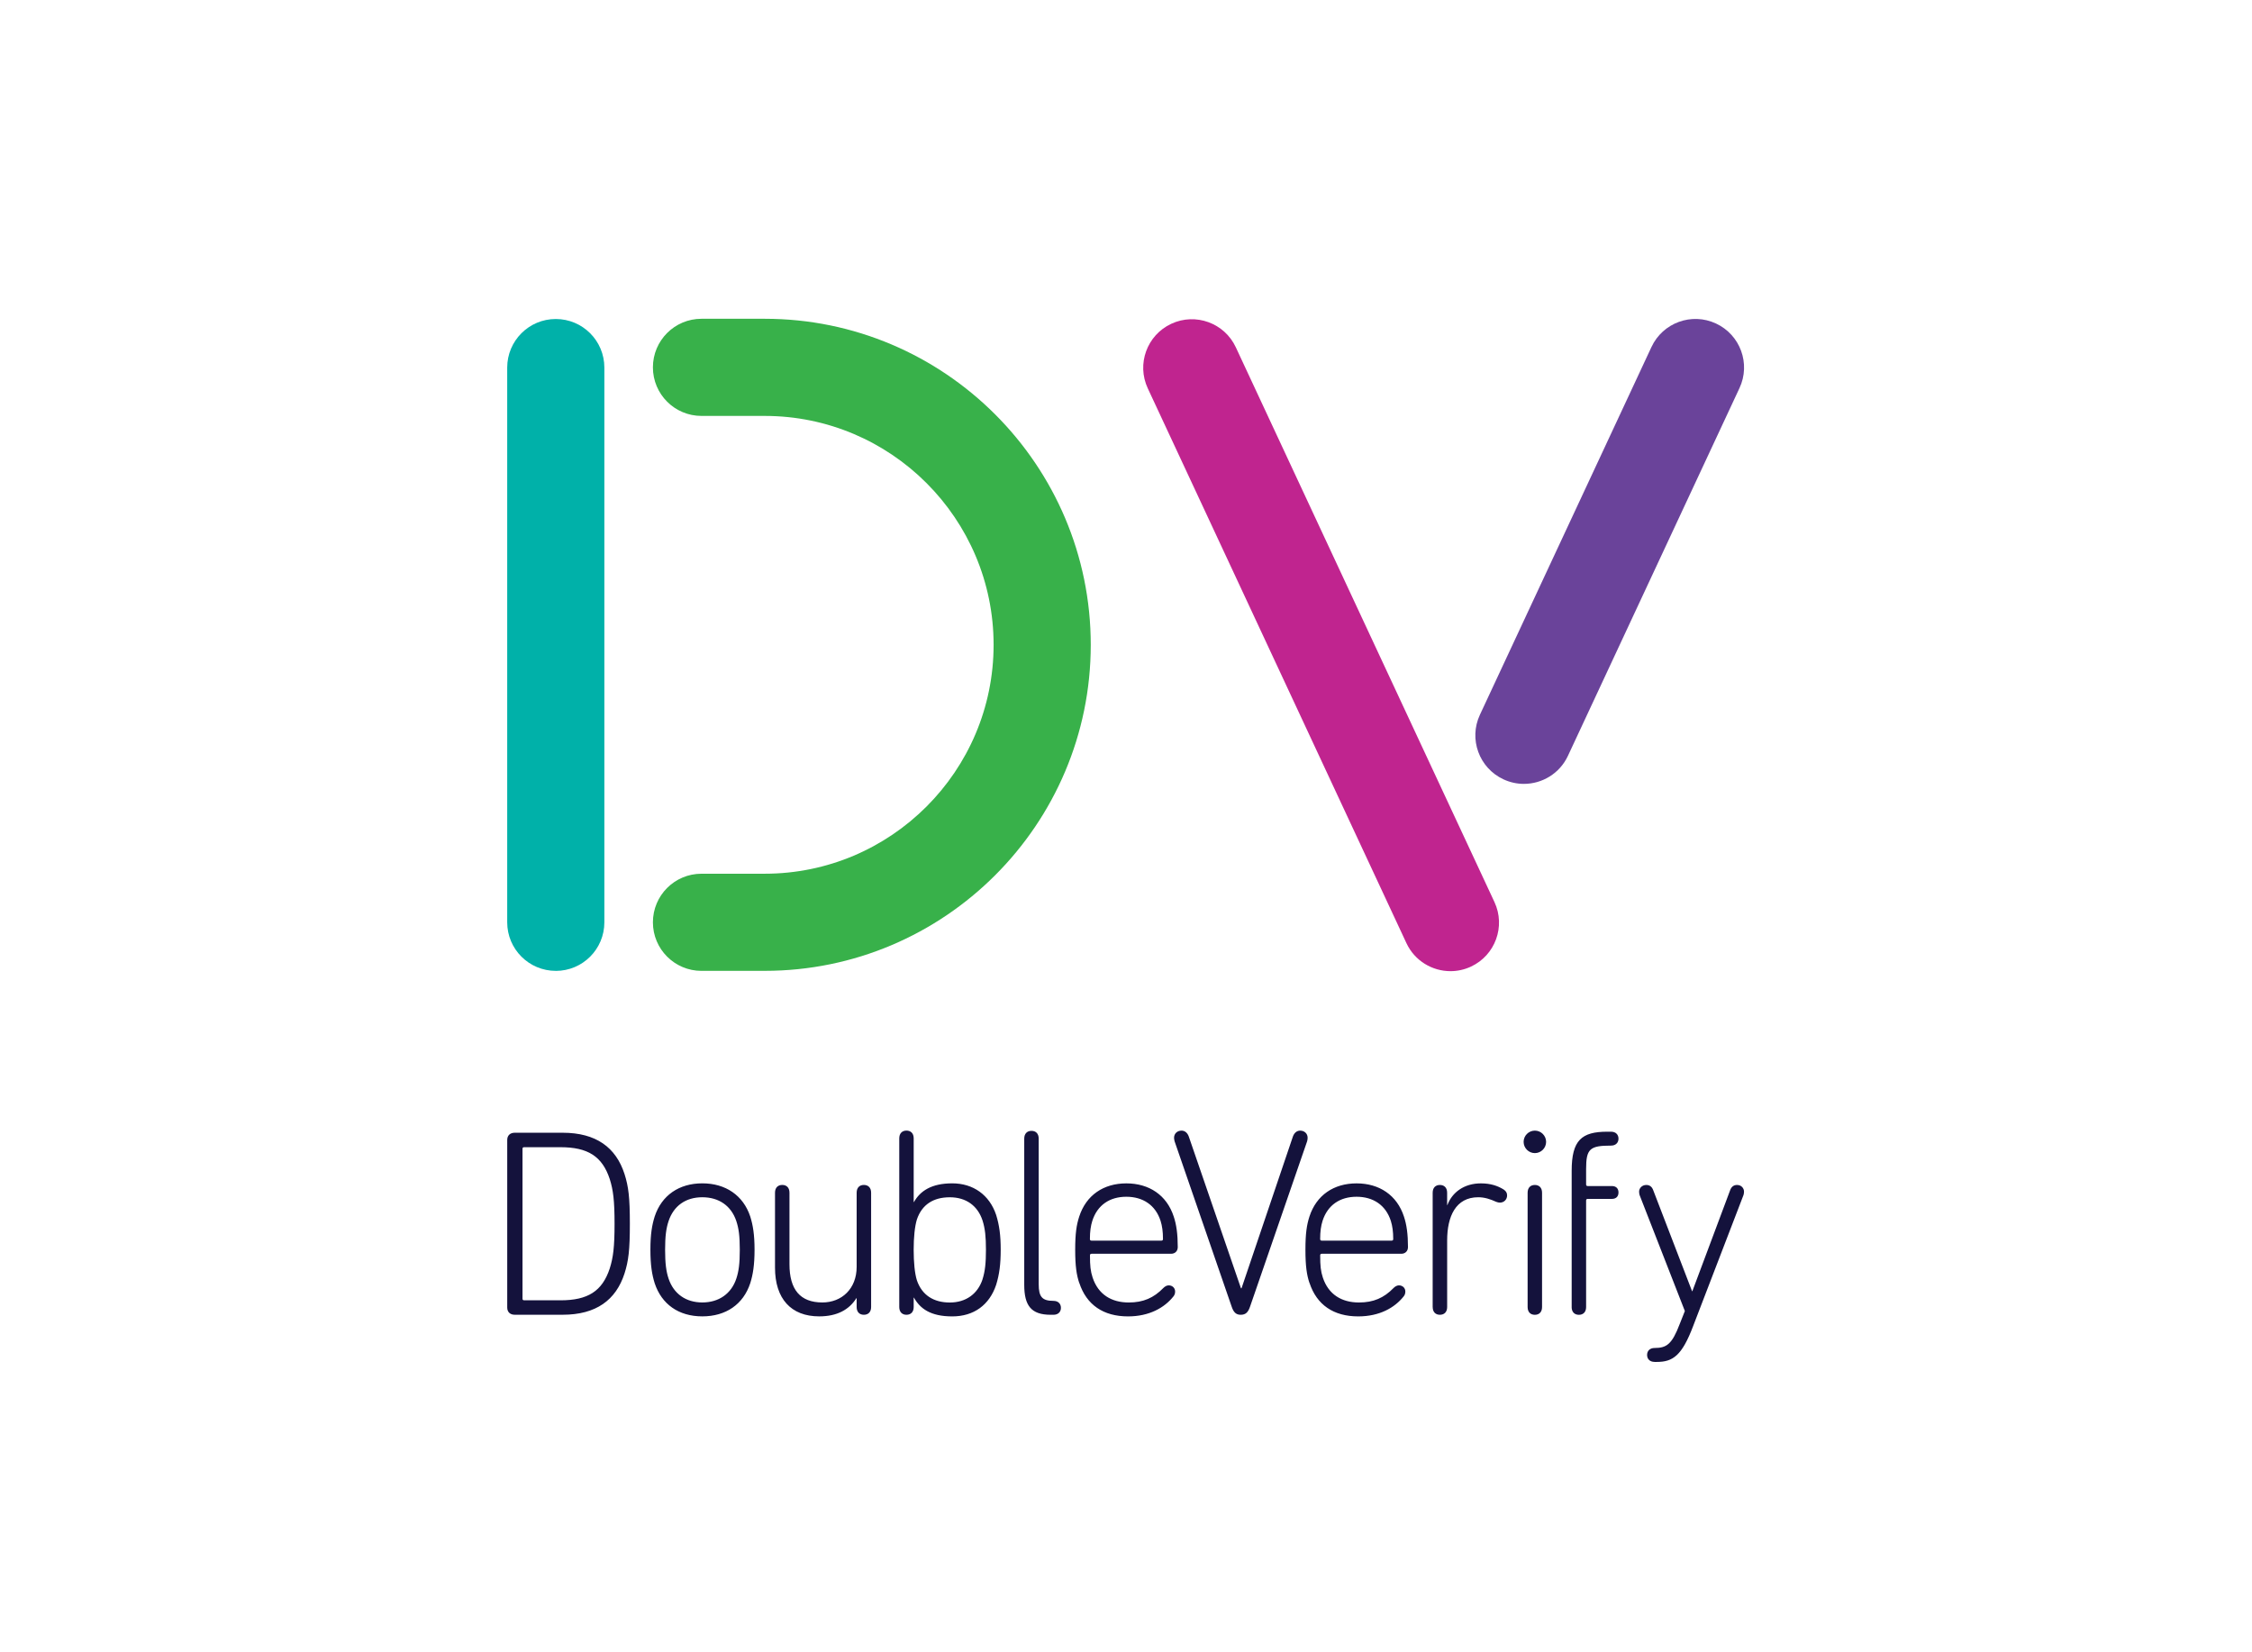
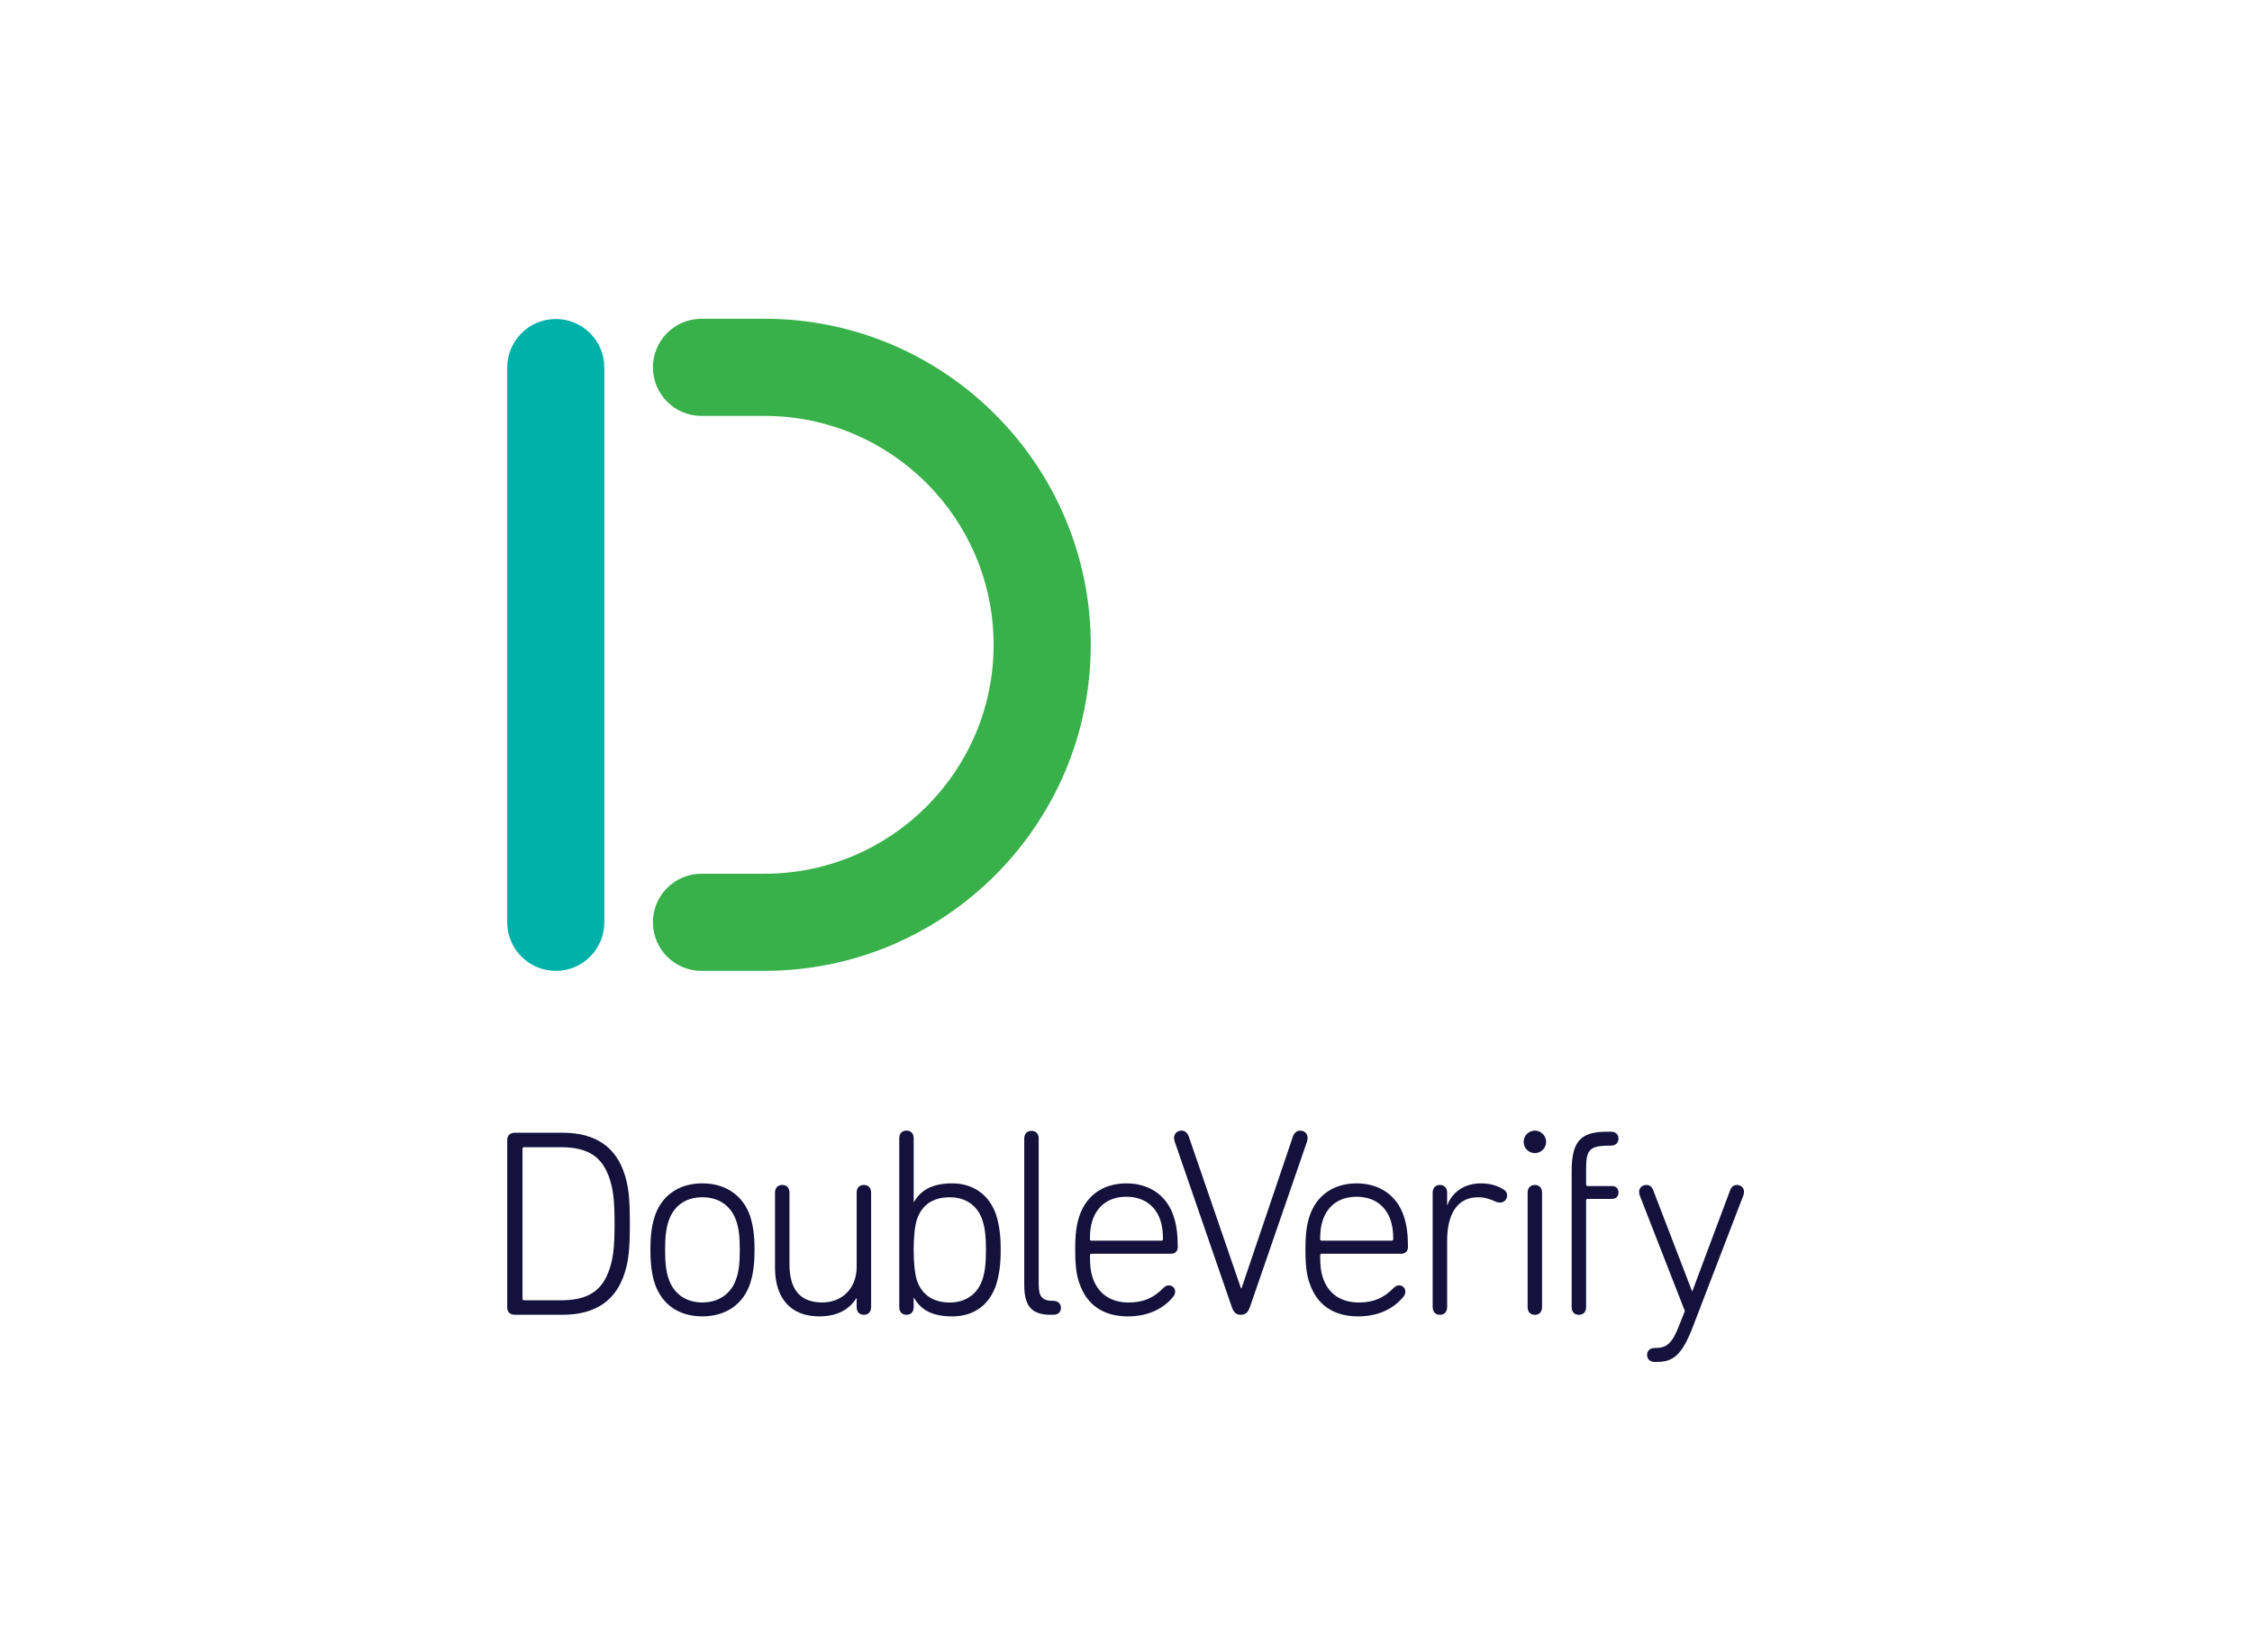
<svg xmlns="http://www.w3.org/2000/svg" id="Layer_1" data-name="Layer 1" viewBox="0 0 777 570">
  <defs>
    <style>
      .cls-1 {
        fill: #00b1a9;
      }

      .cls-1, .cls-2, .cls-3, .cls-4, .cls-5, .cls-6 {
        stroke-width: 0px;
      }

      .cls-2 {
        fill: none;
      }

      .cls-3 {
        fill: #c0248f;
      }

      .cls-7 {
        clip-path: url(#clippath);
      }

      .cls-4 {
        fill: #38b14a;
      }

      .cls-5 {
        fill: #14123c;
      }

      .cls-6 {
        fill: #6a439a;
      }
    </style>
    <clipPath id="clippath">
      <rect class="cls-2" x="175" y="110" width="426.74" height="359.91" />
    </clipPath>
  </defs>
  <g class="cls-7">
    <path class="cls-5" d="m570.88,469.91c-1.66,0-2.59-1.02-2.59-2.4s.93-2.4,2.59-2.4c4.16,0,6.01-1.29,8.68-8.31l1.76-4.44-15.61-39.99c-.09-.28-.18-.74-.18-1.2,0-1.2,1.01-2.31,2.49-2.31,1.11,0,1.94.55,2.4,1.85l13.39,34.82h.09l13.03-34.82c.46-1.29,1.29-1.85,2.4-1.85,1.47,0,2.4,1.11,2.4,2.31,0,.46-.09.93-.19,1.2l-17.36,45.17c-3.88,10.25-7.02,12.38-12.56,12.38h-.74Zm-28.61-18.93v-47.01c0-10.53,3.42-13.49,12.28-13.49h1.29c1.66,0,2.58,1.02,2.58,2.4s-.93,2.4-2.58,2.4c-7.3,0-8.59,1.11-8.59,8.04v5.36c0,.37.18.55.55.55h8.31c1.57,0,2.31.92,2.31,2.22s-.74,2.22-2.31,2.22h-8.31c-.37,0-.55.19-.55.55v36.76c0,1.76-1.02,2.68-2.49,2.68s-2.5-.92-2.5-2.68h0Zm-15.2,0v-39.44c0-1.76,1.02-2.68,2.49-2.68s2.49.92,2.49,2.68v39.44c0,1.76-1.01,2.68-2.49,2.68s-2.49-.92-2.49-2.68h0Zm-1.38-56.99c0-2.13,1.75-3.88,3.88-3.88s3.88,1.75,3.88,3.88-1.75,3.88-3.88,3.88-3.88-1.75-3.88-3.88h0Zm-31.38,56.99v-39.44c0-1.76,1.01-2.68,2.49-2.68s2.5.92,2.5,2.68v4.25h.09c1.66-4.43,5.82-7.48,11.55-7.48,3.51,0,5.82.92,7.57,1.94,1.11.64,1.48,1.38,1.48,2.21,0,1.39-1.02,2.49-2.49,2.49-.37,0-.83-.09-1.29-.28-2.03-.92-3.98-1.57-6.19-1.57-7.76,0-10.71,6.65-10.71,14.87v23c0,1.76-1.02,2.68-2.5,2.68s-2.49-.92-2.49-2.68h0Zm-14.16-22.91c.37,0,.55-.19.55-.55,0-2.58-.28-4.53-.83-6.28-1.76-5.45-6.1-8.31-11.82-8.31s-9.97,2.86-11.73,8.31c-.55,1.75-.83,3.7-.83,6.28,0,.37.19.55.55.55h24.11Zm-28.36,14.59c-.92-2.77-1.38-5.82-1.38-11.45s.46-8.59,1.38-11.45c2.4-7.39,8.41-11.45,16.26-11.45s13.94,4.06,16.35,11.45c.93,2.77,1.39,6.09,1.39,10.53,0,1.38-.93,2.31-2.31,2.31h-27.43c-.37,0-.55.19-.55.55,0,3.6.19,5.45.92,7.67,1.94,5.82,6.47,8.59,12.47,8.59,4.99,0,8.59-1.57,11.92-4.99.46-.46,1.11-.92,1.85-.92,1.29,0,2.22.92,2.22,2.12,0,.65-.18,1.2-.55,1.66-3.14,3.97-8.4,6.93-15.7,6.93-8.5,0-14.32-3.97-16.81-11.55h0Zm-51.08-14.59c.37,0,.55-.19.55-.55,0-2.58-.28-4.53-.83-6.28-1.76-5.45-6.1-8.31-11.82-8.31s-9.98,2.86-11.73,8.31c-.55,1.75-.83,3.7-.83,6.28,0,.37.19.55.55.55h24.11Zm-28.35,14.59c-.92-2.77-1.39-5.82-1.39-11.45s.46-8.59,1.39-11.45c2.4-7.39,8.4-11.45,16.26-11.45s13.94,4.06,16.35,11.45c.93,2.77,1.39,6.09,1.39,10.53,0,1.38-.93,2.31-2.31,2.31h-27.43c-.37,0-.55.19-.55.55,0,3.6.19,5.45.92,7.67,1.94,5.82,6.47,8.59,12.47,8.59,4.99,0,8.59-1.57,11.92-4.99.46-.46,1.11-.92,1.85-.92,1.29,0,2.22.92,2.22,2.12,0,.65-.18,1.2-.55,1.66-3.14,3.97-8.41,6.93-15.7,6.93-8.5,0-14.32-3.97-16.81-11.55h0Zm52.58,8.13l-19.67-56.99c-.09-.37-.19-.83-.19-1.2,0-1.48,1.11-2.49,2.59-2.49,1.11,0,2.03.74,2.49,2.03l18.01,52.37h.19l17.73-52.37c.46-1.29,1.39-2.03,2.5-2.03,1.47,0,2.58,1.01,2.58,2.49,0,.37-.09.93-.18,1.2l-19.67,56.99c-.65,1.94-1.48,2.86-3.24,2.86-1.66,0-2.49-.92-3.14-2.86h0Zm-62.41,2.86c-6.74,0-9.14-3.14-9.14-10.35v-50.43c0-1.75,1.02-2.68,2.5-2.68s2.49.92,2.49,2.68v50.25c0,4.34,1.2,5.73,5.08,5.73,1.66,0,2.59,1.02,2.59,2.4s-.92,2.4-2.59,2.4h-.92Zm-23.55-12.19c.92-2.86,1.2-5.82,1.2-10.25s-.28-7.3-1.2-10.16c-1.66-4.99-5.63-7.94-11.27-7.94s-9.61,2.49-11.36,7.67c-.73,2.4-1.11,6.1-1.11,10.44s.37,8.13,1.11,10.53c1.76,5.17,5.82,7.67,11.36,7.67s9.61-2.96,11.27-7.94h0Zm-23.64,6.28h-.09v3.23c0,1.76-1.02,2.68-2.49,2.68s-2.49-.92-2.49-2.68v-58.19c0-1.75,1.02-2.68,2.49-2.68s2.49.92,2.49,2.68v21.98h.09c2.12-3.79,6-6.46,13.21-6.46s12.84,3.97,15.15,10.9c1.11,3.6,1.57,7.02,1.57,12.01s-.46,8.5-1.57,12.1c-2.31,6.93-7.67,10.9-15.15,10.9s-11.09-2.68-13.21-6.47h0Zm-19.77,3.23v-3.05h-.09c-2.49,3.97-6.65,6.28-12.84,6.28-9.7,0-15.24-6.09-15.24-16.81v-25.86c0-1.76,1.02-2.68,2.5-2.68s2.49.92,2.49,2.68v24.66c0,8.77,3.7,13.21,11.36,13.21,6.65,0,11.82-4.71,11.82-12.28v-25.59c0-1.76,1.02-2.68,2.49-2.68s2.5.92,2.5,2.68v39.44c0,1.76-1.02,2.68-2.5,2.68s-2.49-.92-2.49-2.68h0Zm-41.52-9.79c.83-2.49,1.2-5.17,1.2-9.97s-.37-7.39-1.2-9.89c-1.75-5.26-6-8.22-11.73-8.22s-9.88,2.96-11.64,8.22c-.83,2.49-1.2,5.17-1.2,9.89s.37,7.48,1.2,9.97c1.76,5.26,6,8.22,11.64,8.22s9.98-2.96,11.73-8.22h0Zm-28.17,1.57c-.92-2.96-1.47-6.19-1.47-11.55s.55-8.5,1.47-11.45c2.4-7.3,8.41-11.45,16.44-11.45s14.13,4.16,16.54,11.45c.92,2.95,1.48,6.19,1.48,11.45s-.55,8.59-1.48,11.55c-2.4,7.3-8.4,11.45-16.54,11.45s-14.04-4.16-16.44-11.45h0Zm-45.05,5.91h12.56c9.42,0,14.41-3.14,16.99-10.99,1.2-3.79,1.66-7.39,1.66-15.42s-.46-11.64-1.66-15.43c-2.59-7.85-7.57-10.99-16.99-10.99h-12.56c-.37,0-.55.18-.55.55v51.72c0,.37.19.55.55.55h0Zm-5.82-55.33c0-1.57,1.02-2.49,2.59-2.49h16.53c11.54,0,18.38,5.08,21.34,14.22,1.39,4.34,1.85,8.13,1.85,17.18s-.46,12.84-1.85,17.18c-2.96,9.14-9.79,14.22-21.34,14.22h-16.53c-1.57,0-2.59-.92-2.59-2.49v-57.82h0Z" />
    <path class="cls-1" d="m191.76,334.99c-9.25,0-16.76-7.5-16.76-16.76V126.83c0-9.25,7.5-16.76,16.76-16.76s16.76,7.5,16.76,16.76v191.41c0,9.26-7.5,16.76-16.76,16.76h0Z" />
    <path class="cls-4" d="m263.84,334.99h-21.81c-9.25,0-16.76-7.5-16.76-16.76s7.5-16.76,16.76-16.76h21.81c43.55,0,78.98-35.43,78.98-78.98s-35.43-78.98-78.98-78.98h-21.81c-9.25,0-16.76-7.5-16.76-16.76s7.5-16.76,16.76-16.76h21.81c62.03,0,112.5,50.47,112.5,112.5s-50.47,112.49-112.5,112.49h0Z" />
-     <path class="cls-3" d="m500.45,335.09c-6.31,0-12.36-3.58-15.2-9.68l-89.24-191.42c-3.91-8.39-.28-18.36,8.11-22.27,8.39-3.91,18.36-.28,22.27,8.11l89.24,191.42c3.91,8.39.28,18.36-8.11,22.27-2.29,1.07-4.7,1.57-7.07,1.57h0Z" />
-     <path class="cls-6" d="m525.78,270.47c-2.37,0-4.78-.51-7.07-1.58-8.39-3.91-12.02-13.88-8.1-22.27l59.19-126.89c3.91-8.39,13.88-12.02,22.27-8.1,8.39,3.91,12.02,13.88,8.1,22.27l-59.19,126.89c-2.84,6.1-8.89,9.68-15.2,9.68h0Z" />
  </g>
</svg>